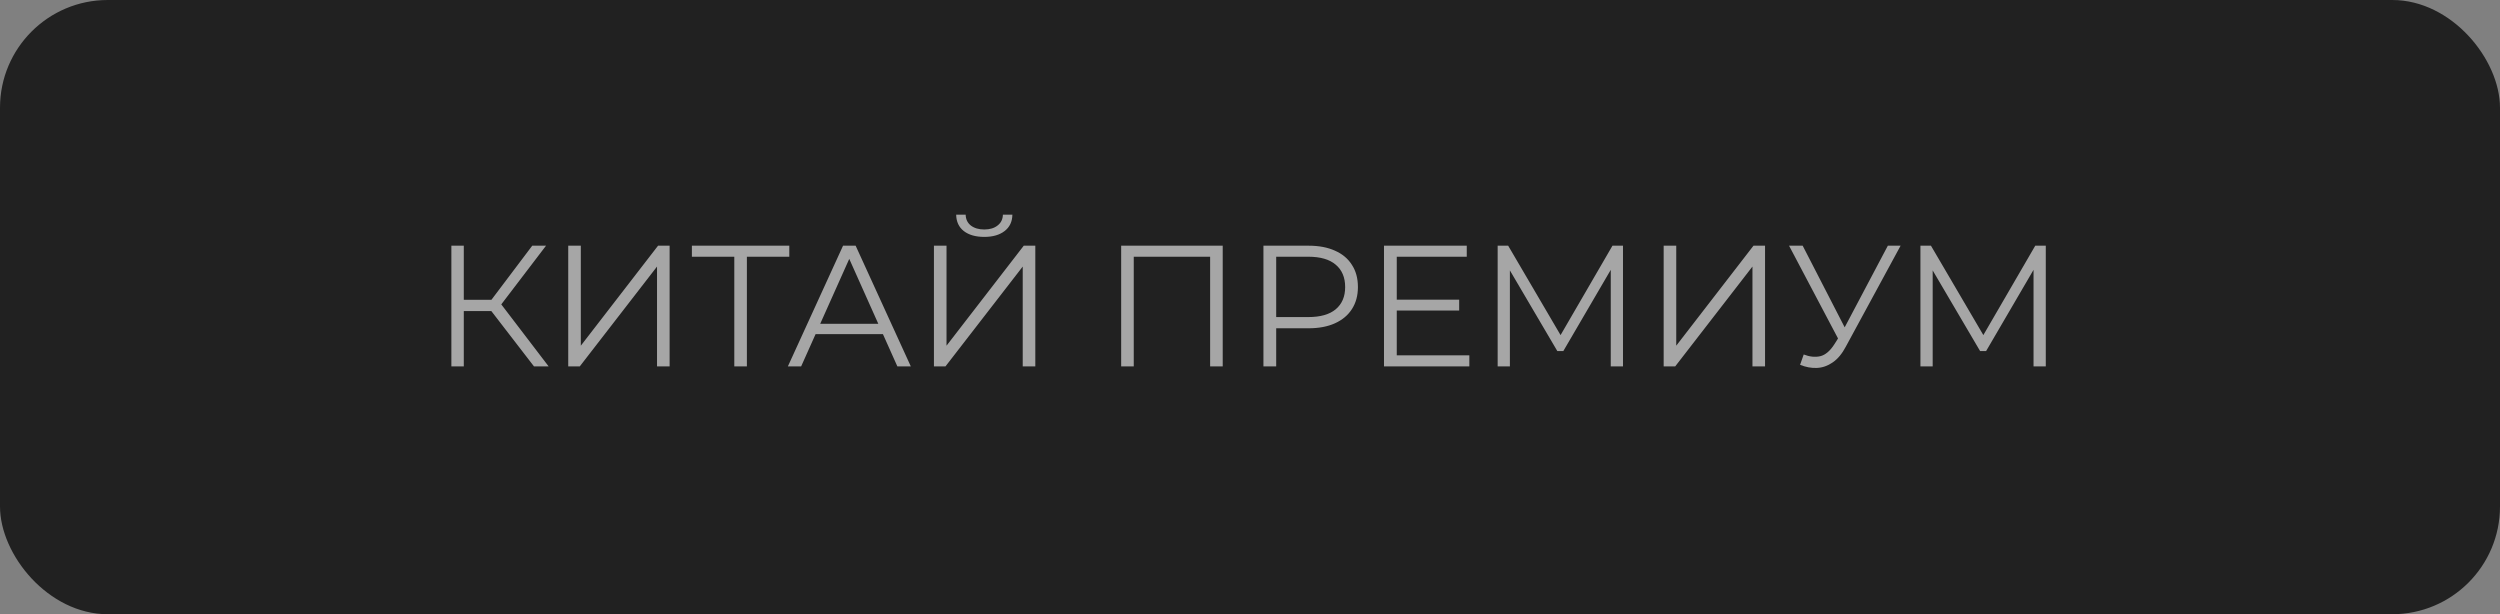
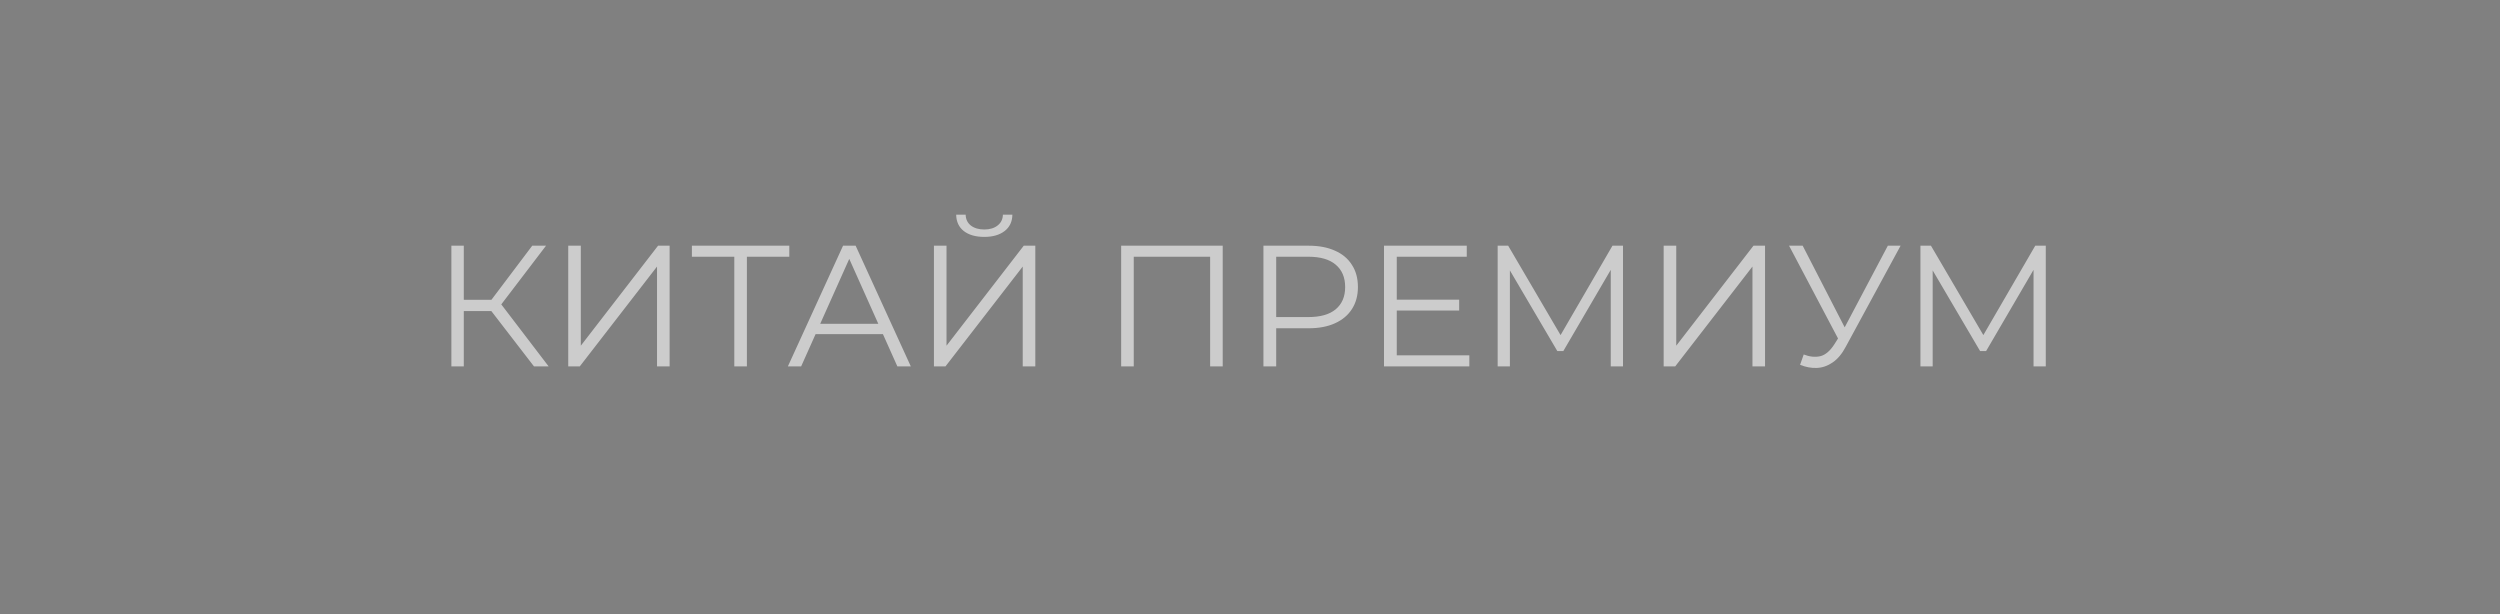
<svg xmlns="http://www.w3.org/2000/svg" width="232" height="57" viewBox="0 0 232 57" fill="none">
  <rect x="0" y="0" width="232" height="57" fill="#808080" stroke="none" />
-   <rect width="232" height="57" rx="10" fill="#212121" />
  <path d="M49.552 34L45.248 28.416L46.208 27.84L50.912 34H49.552ZM41.888 34V22.8H43.04V34H41.888ZM42.688 28.864V27.824H46.192V28.864H42.688ZM46.304 28.528L45.216 28.336L49.392 22.8H50.672L46.304 28.528ZM52.732 34V22.8H53.9V32.08L61.068 22.8H62.14V34H60.972V24.736L53.804 34H52.732ZM68.143 34V23.504L68.463 23.824H64.207V22.8H73.247V23.824H69.007L69.311 23.504V34H68.143ZM73.115 34L78.235 22.8H79.403L84.523 34H83.275L78.571 23.488H79.051L74.347 34H73.115ZM75.131 31.008L75.483 30.048H81.995L82.347 31.008H75.131ZM86.669 34V22.8H87.837V32.08L95.005 22.8H96.077V34H94.909V24.736L87.741 34H86.669ZM91.341 21.984C90.541 21.984 89.907 21.803 89.437 21.44C88.979 21.077 88.744 20.571 88.733 19.92H89.613C89.624 20.347 89.784 20.683 90.093 20.928C90.413 21.173 90.829 21.296 91.341 21.296C91.853 21.296 92.264 21.173 92.573 20.928C92.893 20.683 93.059 20.347 93.069 19.92H93.949C93.939 20.571 93.699 21.077 93.229 21.44C92.76 21.803 92.131 21.984 91.341 21.984ZM104.044 34V22.8H113.468V34H112.3V23.504L112.604 23.824H104.908L105.212 23.504V34H104.044ZM117.247 34V22.8H121.439C122.389 22.8 123.205 22.955 123.887 23.264C124.57 23.563 125.093 24 125.455 24.576C125.829 25.141 126.015 25.829 126.015 26.64C126.015 27.429 125.829 28.112 125.455 28.688C125.093 29.253 124.57 29.691 123.887 30C123.205 30.309 122.389 30.464 121.439 30.464H117.903L118.431 29.904V34H117.247ZM118.431 30L117.903 29.424H121.407C122.527 29.424 123.375 29.184 123.951 28.704C124.538 28.213 124.831 27.525 124.831 26.64C124.831 25.744 124.538 25.051 123.951 24.56C123.375 24.069 122.527 23.824 121.407 23.824H117.903L118.431 23.264V30ZM129.491 27.808H135.411V28.816H129.491V27.808ZM129.619 32.976H136.355V34H128.435V22.8H136.115V23.824H129.619V32.976ZM138.982 34V22.8H139.958L145.078 31.536H144.566L149.638 22.8H150.614V34H149.478V24.576H149.75L145.078 32.576H144.518L139.814 24.576H140.118V34H138.982ZM154.388 34V22.8H155.556V32.08L162.724 22.8H163.796V34H162.628V24.736L155.46 34H154.388ZM167.384 32.896C167.928 33.109 168.44 33.163 168.92 33.056C169.4 32.939 169.842 32.56 170.248 31.92L170.792 31.056L170.904 30.912L175.192 22.8H176.376L171.288 32.176C170.946 32.827 170.541 33.312 170.072 33.632C169.613 33.952 169.122 34.123 168.6 34.144C168.088 34.165 167.57 34.069 167.048 33.856L167.384 32.896ZM170.872 31.984L166.024 22.8H167.288L171.512 31.008L170.872 31.984ZM178.216 34V22.8H179.192L184.312 31.536H183.8L188.872 22.8H189.848V34H188.712V24.576H188.984L184.312 32.576H183.752L179.048 24.576H179.352V34H178.216Z" fill="white" fill-opacity="0.6" />
</svg>